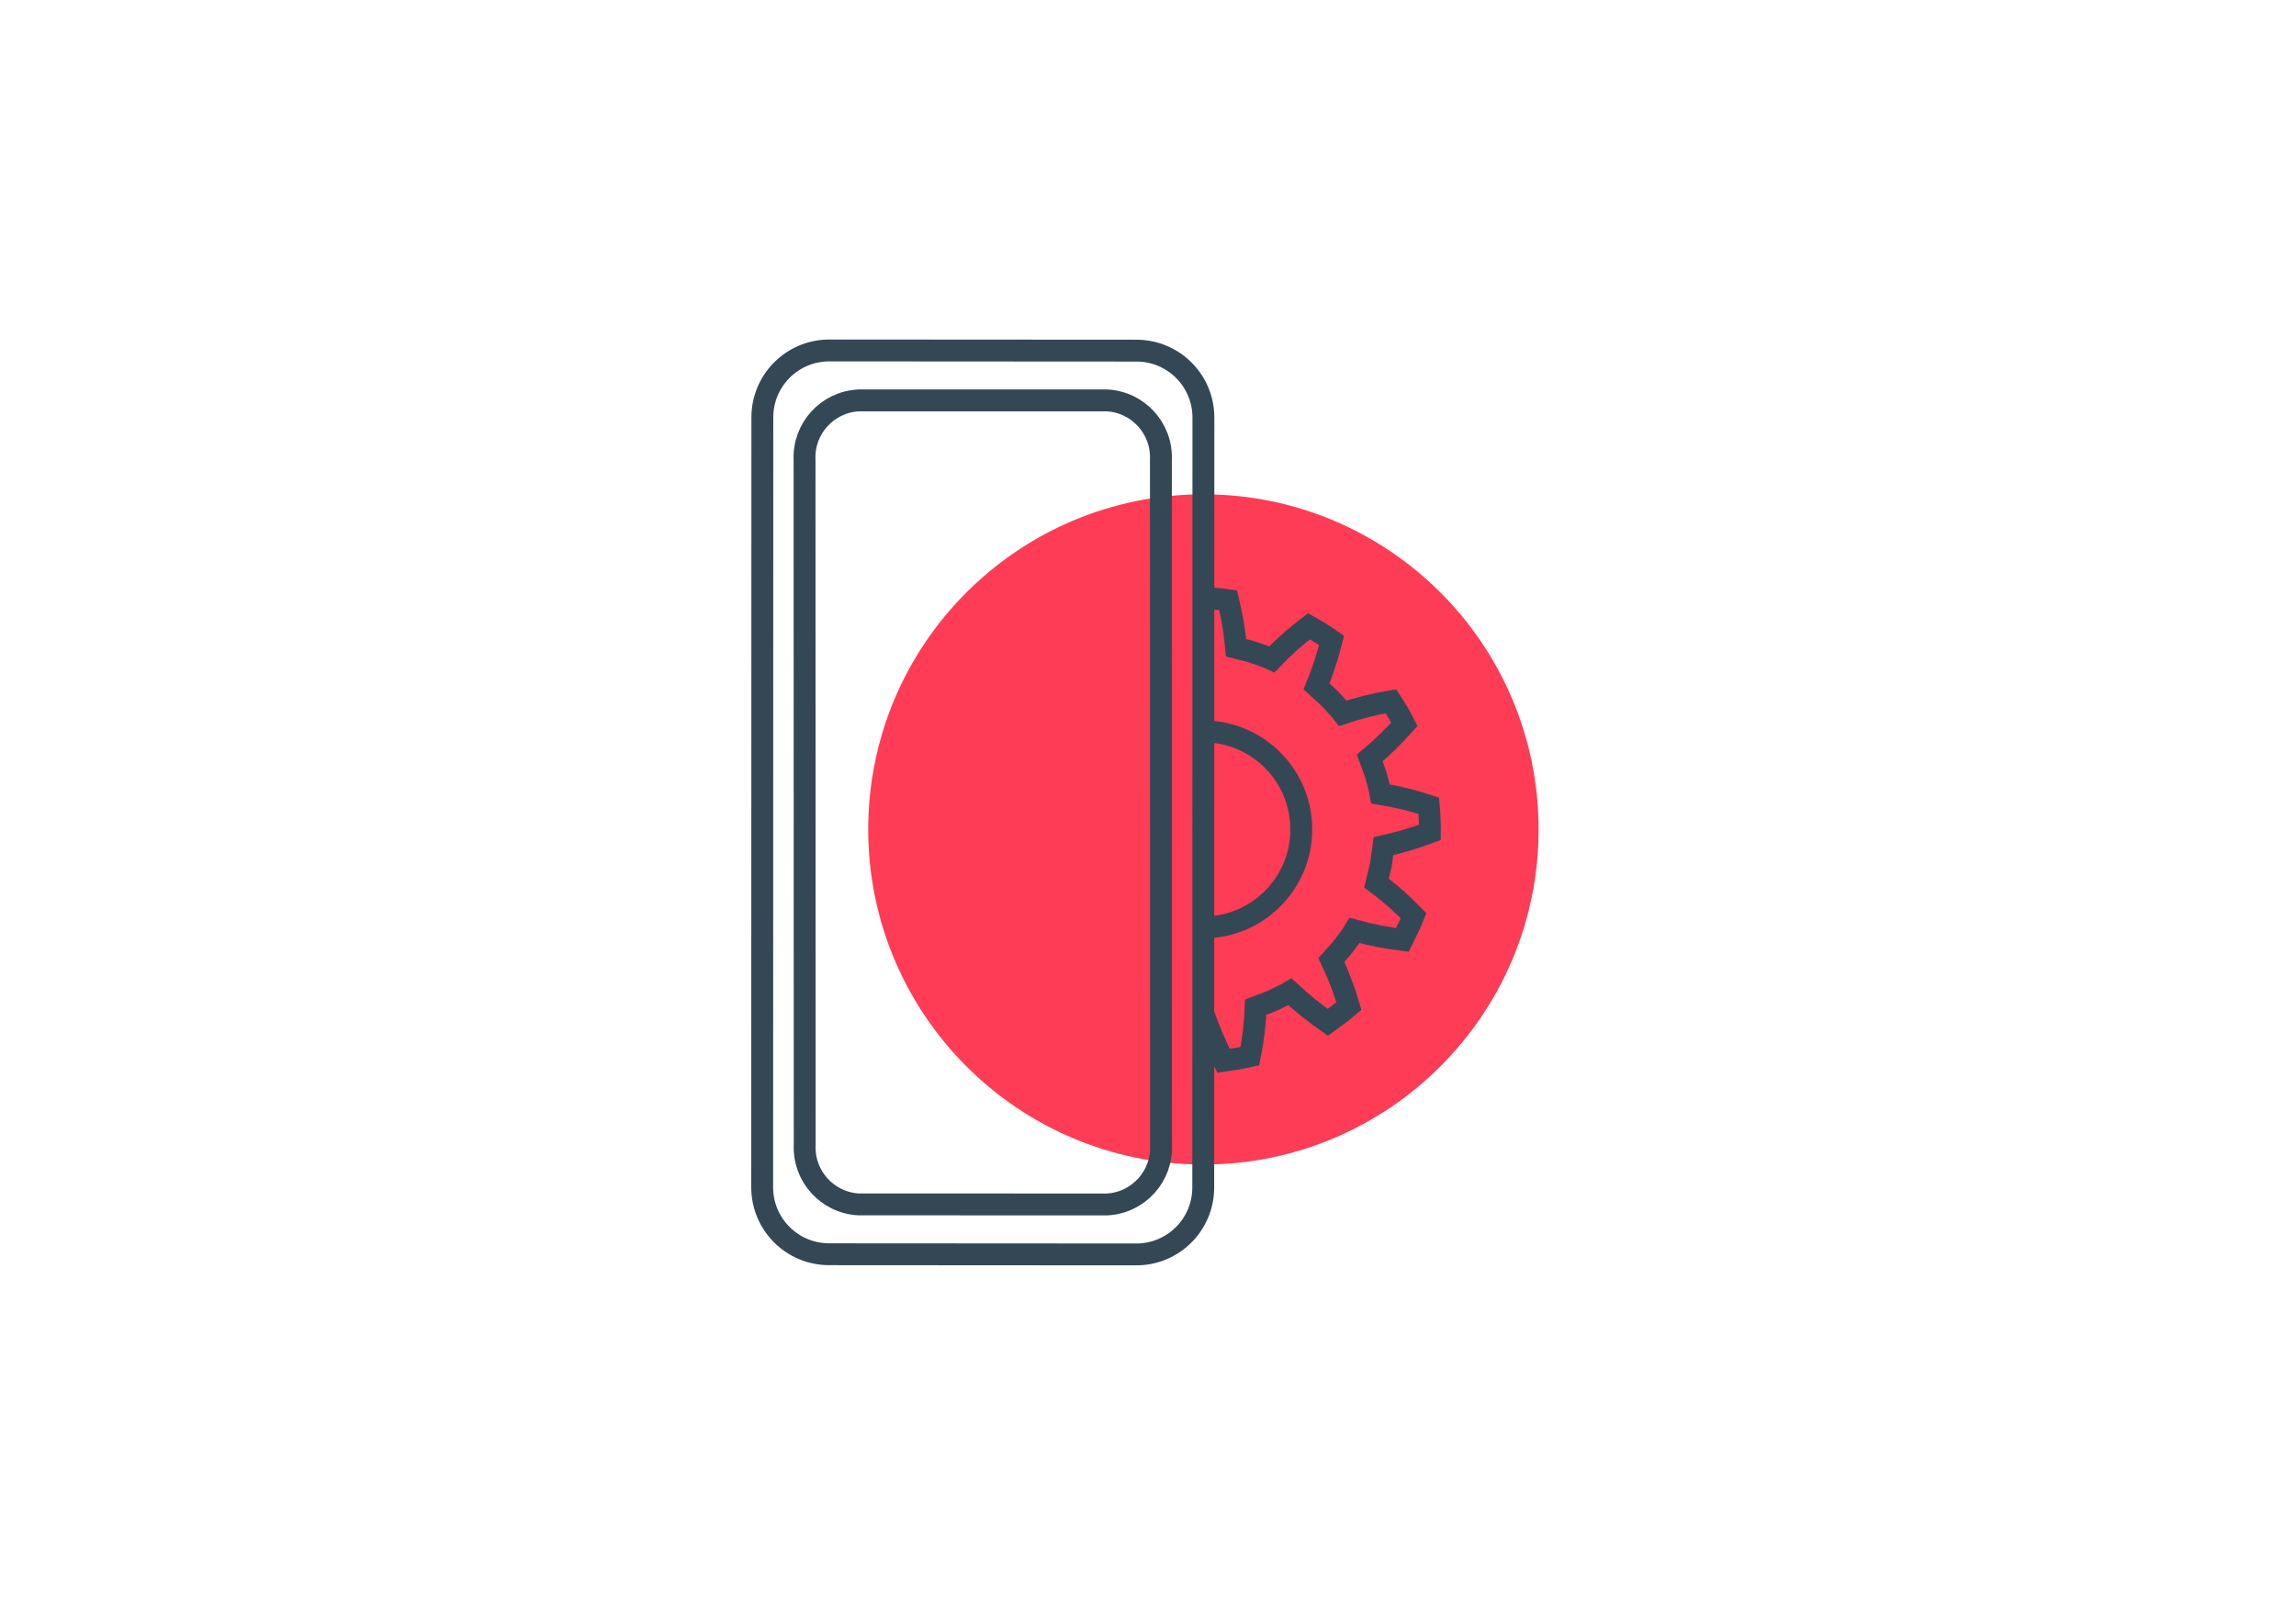
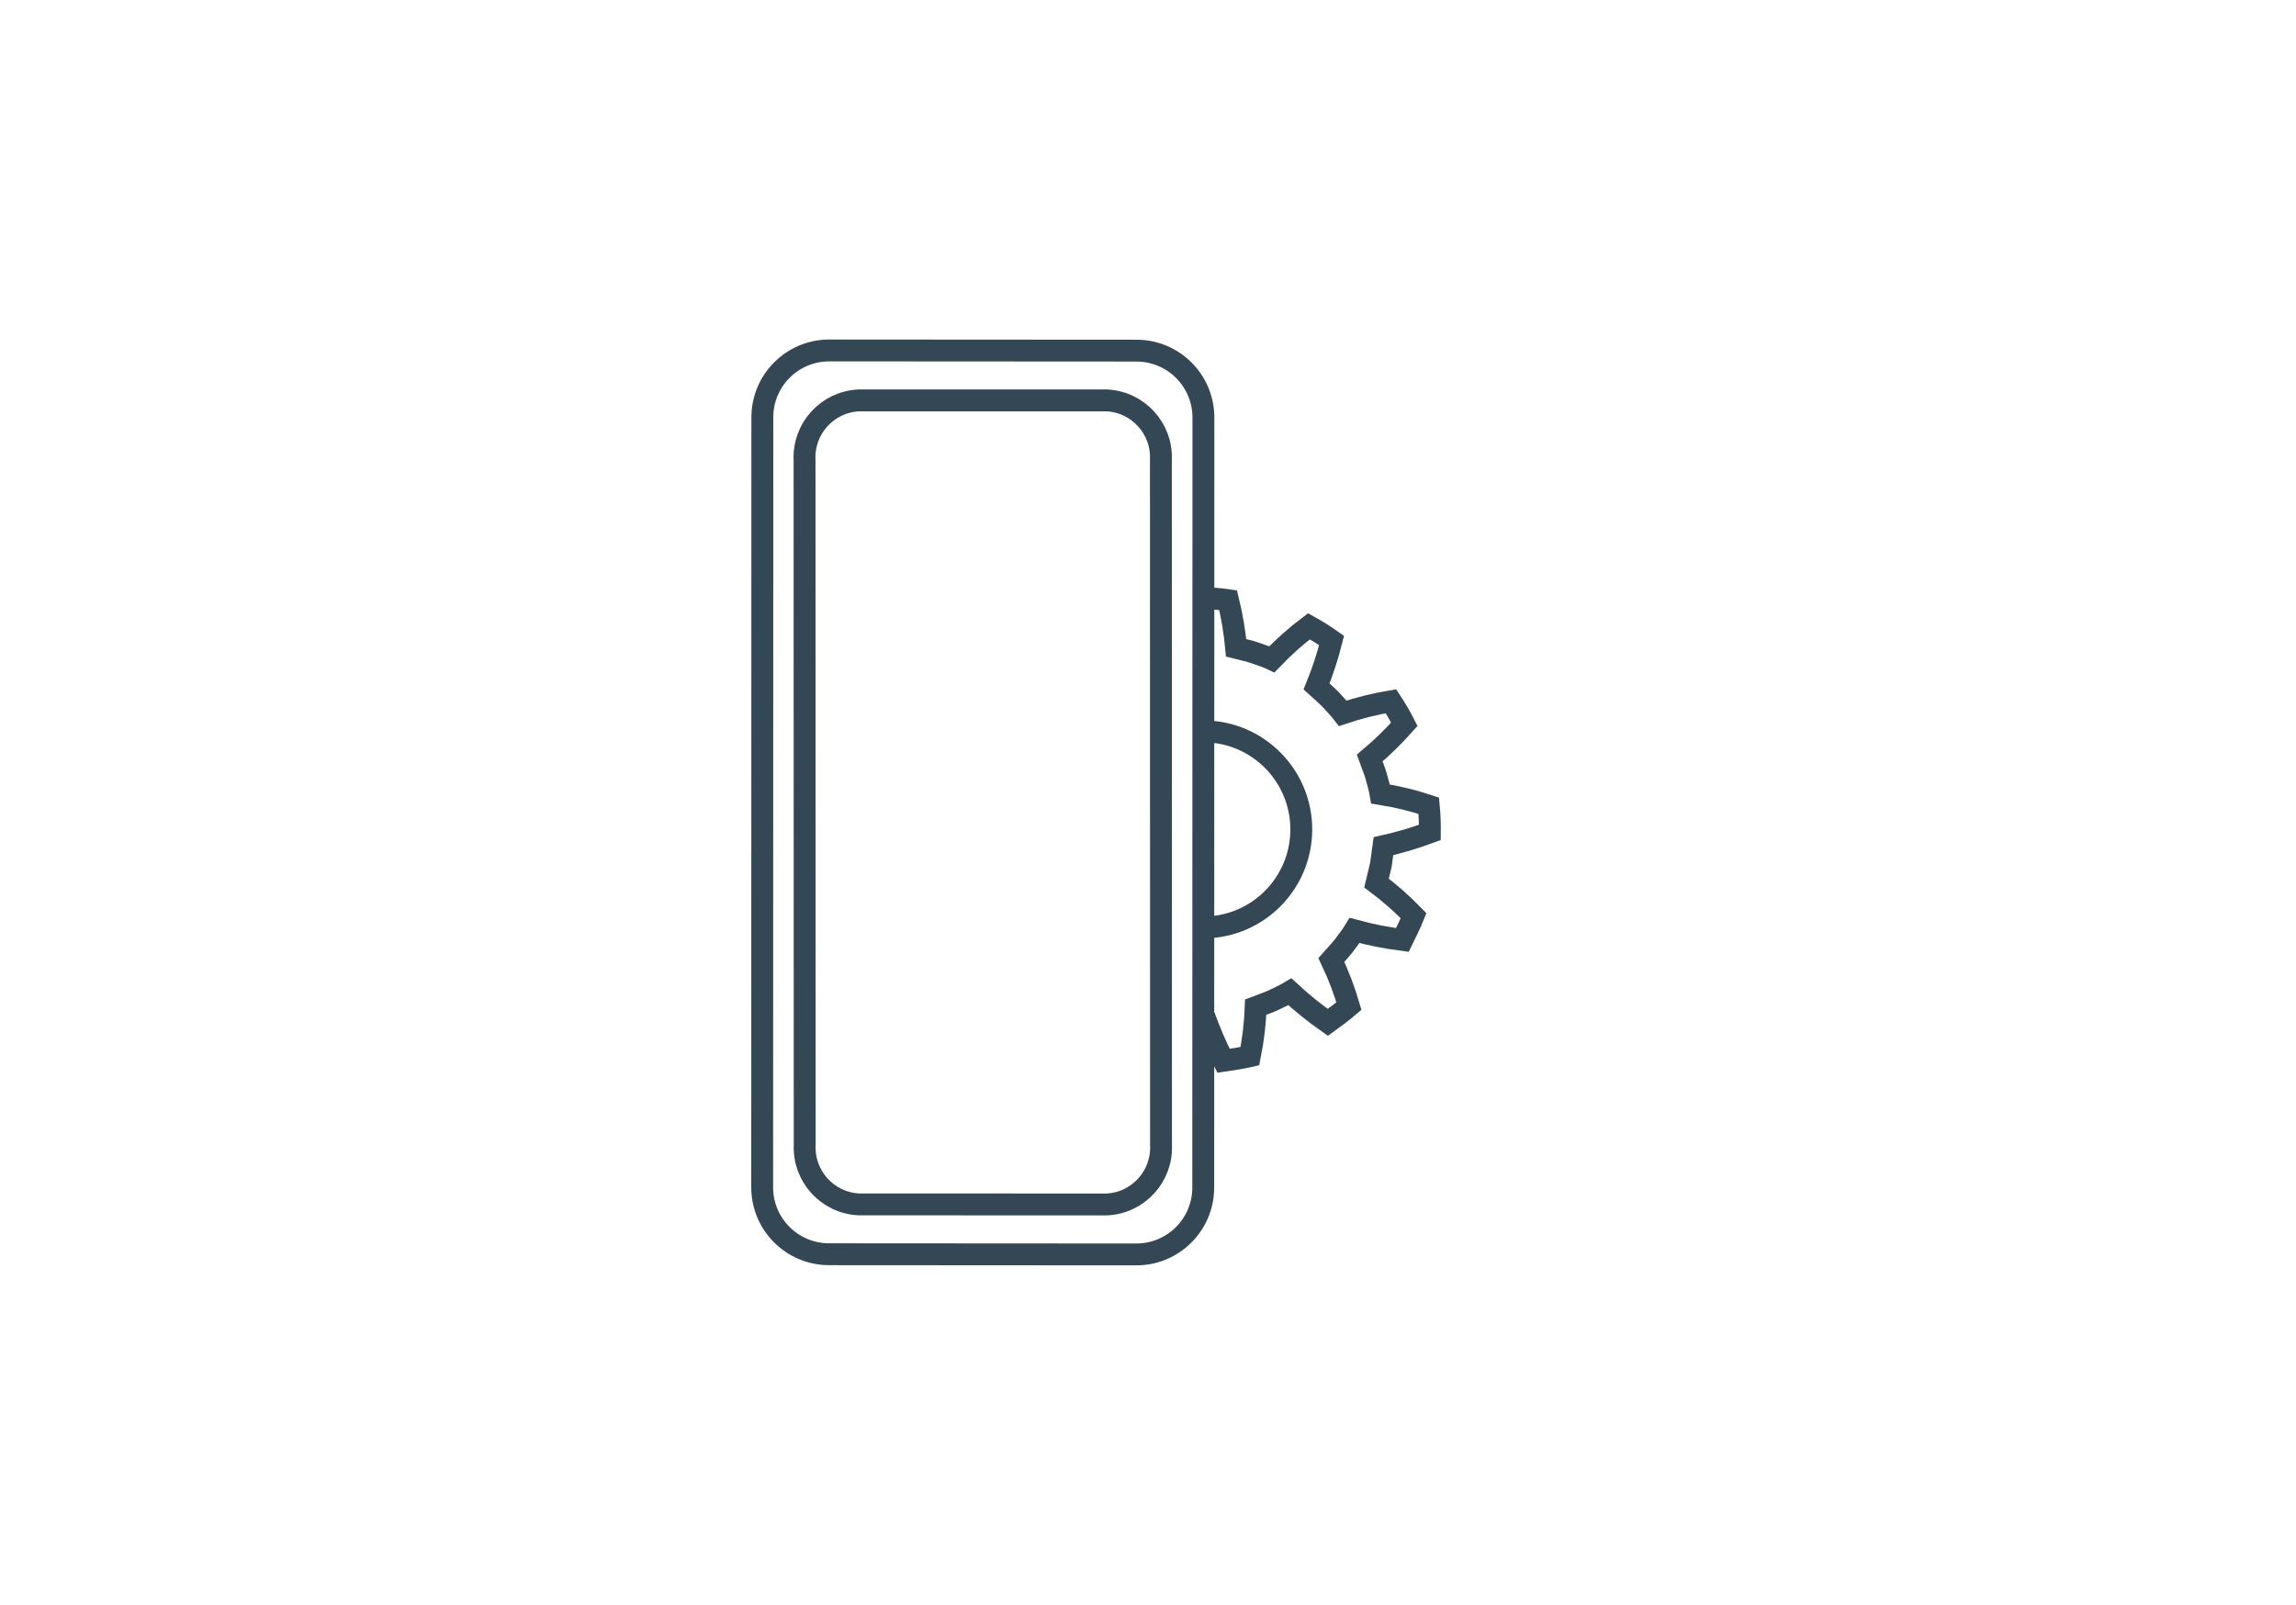
<svg xmlns="http://www.w3.org/2000/svg" id="Layer_1" viewBox="0 0 210 146.823">
  <defs>
    <style>.cls-1,.cls-2{fill:none;}.cls-1,.cls-3{stroke-width:0px;}.cls-2{stroke:#344755;stroke-miterlimit:10;stroke-width:2px;}.cls-3{fill:#ff3c55;}</style>
  </defs>
  <rect class="cls-1" x="69.278" y="31.625" width="71.445" height="83.573" />
  <g id="Group_2073">
-     <path id="Path_10537" class="cls-3" d="m79.411,75.879c0-16.931,13.724-30.656,30.655-30.657s30.656,13.724,30.657,30.655-13.724,30.656-30.655,30.657h0c-16.93,0-30.655-13.724-30.656-30.654h0" />
    <path id="Path_10538" class="cls-2" d="m103.928,114.76l-28.1-.017c-3.378-.003-6.115-2.741-6.116-6.119l.014-70.444c0-3.381,2.741-6.121,6.122-6.12,0,0,.001,0,.002,0l28.1.017c3.38.002,6.118,2.742,6.117,6.122l-.014,70.444c-.002,3.381-2.744,6.119-6.125,6.117Z" />
    <path id="Path_10539" class="cls-2" d="m101.244,110.188l-22.7-.005c-2.865-.145-5.074-2.578-4.943-5.443l-.014-62.659c-.135-2.87,2.079-5.309,4.949-5.451h22.7c2.865.145,5.074,2.577,4.944,5.443l.011,62.66c.138,2.871-2.076,5.312-4.947,5.455Z" />
    <path id="Path_10540" class="cls-2" d="m110.145,92.956c.493,1.401,1.082,2.766,1.763,4.086.805-.121,1.617-.231,2.41-.416.298-1.481.476-2.984.533-4.494.534-.208,1.082-.386,1.6-.62.51-.262,1.043-.482,1.533-.778,1.088,1.009,2.244,1.943,3.46,2.795.655-.48,1.322-.951,1.936-1.485-.423-1.45-.963-2.864-1.613-4.228.377-.432.785-.838,1.135-1.292.331-.468.706-.907,1-1.4,1.433.389,2.891.678,4.364.867.358-.731.724-1.465,1.025-2.22-1.05-1.083-2.184-2.082-3.39-2.987l.4-1.675.235-1.7c1.442-.32,2.861-.739,4.245-1.255.009-.816-.024-1.631-.1-2.443-1.438-.476-2.911-.835-4.407-1.072-.092-.567-.28-1.112-.416-1.669-.159-.55-.39-1.078-.583-1.618,1.13-.953,2.191-1.986,3.174-3.091-.37-.725-.779-1.428-1.228-2.107-1.494.249-2.965.616-4.4,1.1-.348-.456-.763-.856-1.142-1.286-.4-.409-.845-.775-1.265-1.164.559-1.369,1.019-2.776,1.378-4.21-.666-.471-1.358-.905-2.072-1.3-1.208.913-2.339,1.923-3.384,3.019-.517-.25-1.075-.4-1.611-.6s-1.109-.287-1.663-.435c-.136-1.473-.382-2.934-.734-4.371-.719-.109-1.445-.168-2.172-.177" />
    <path id="Path_10541" class="cls-2" d="m110.145,66.909c4.953.052,8.926,4.11,8.874,9.063-.051,4.88-3.994,8.823-8.874,8.874" />
  </g>
</svg>